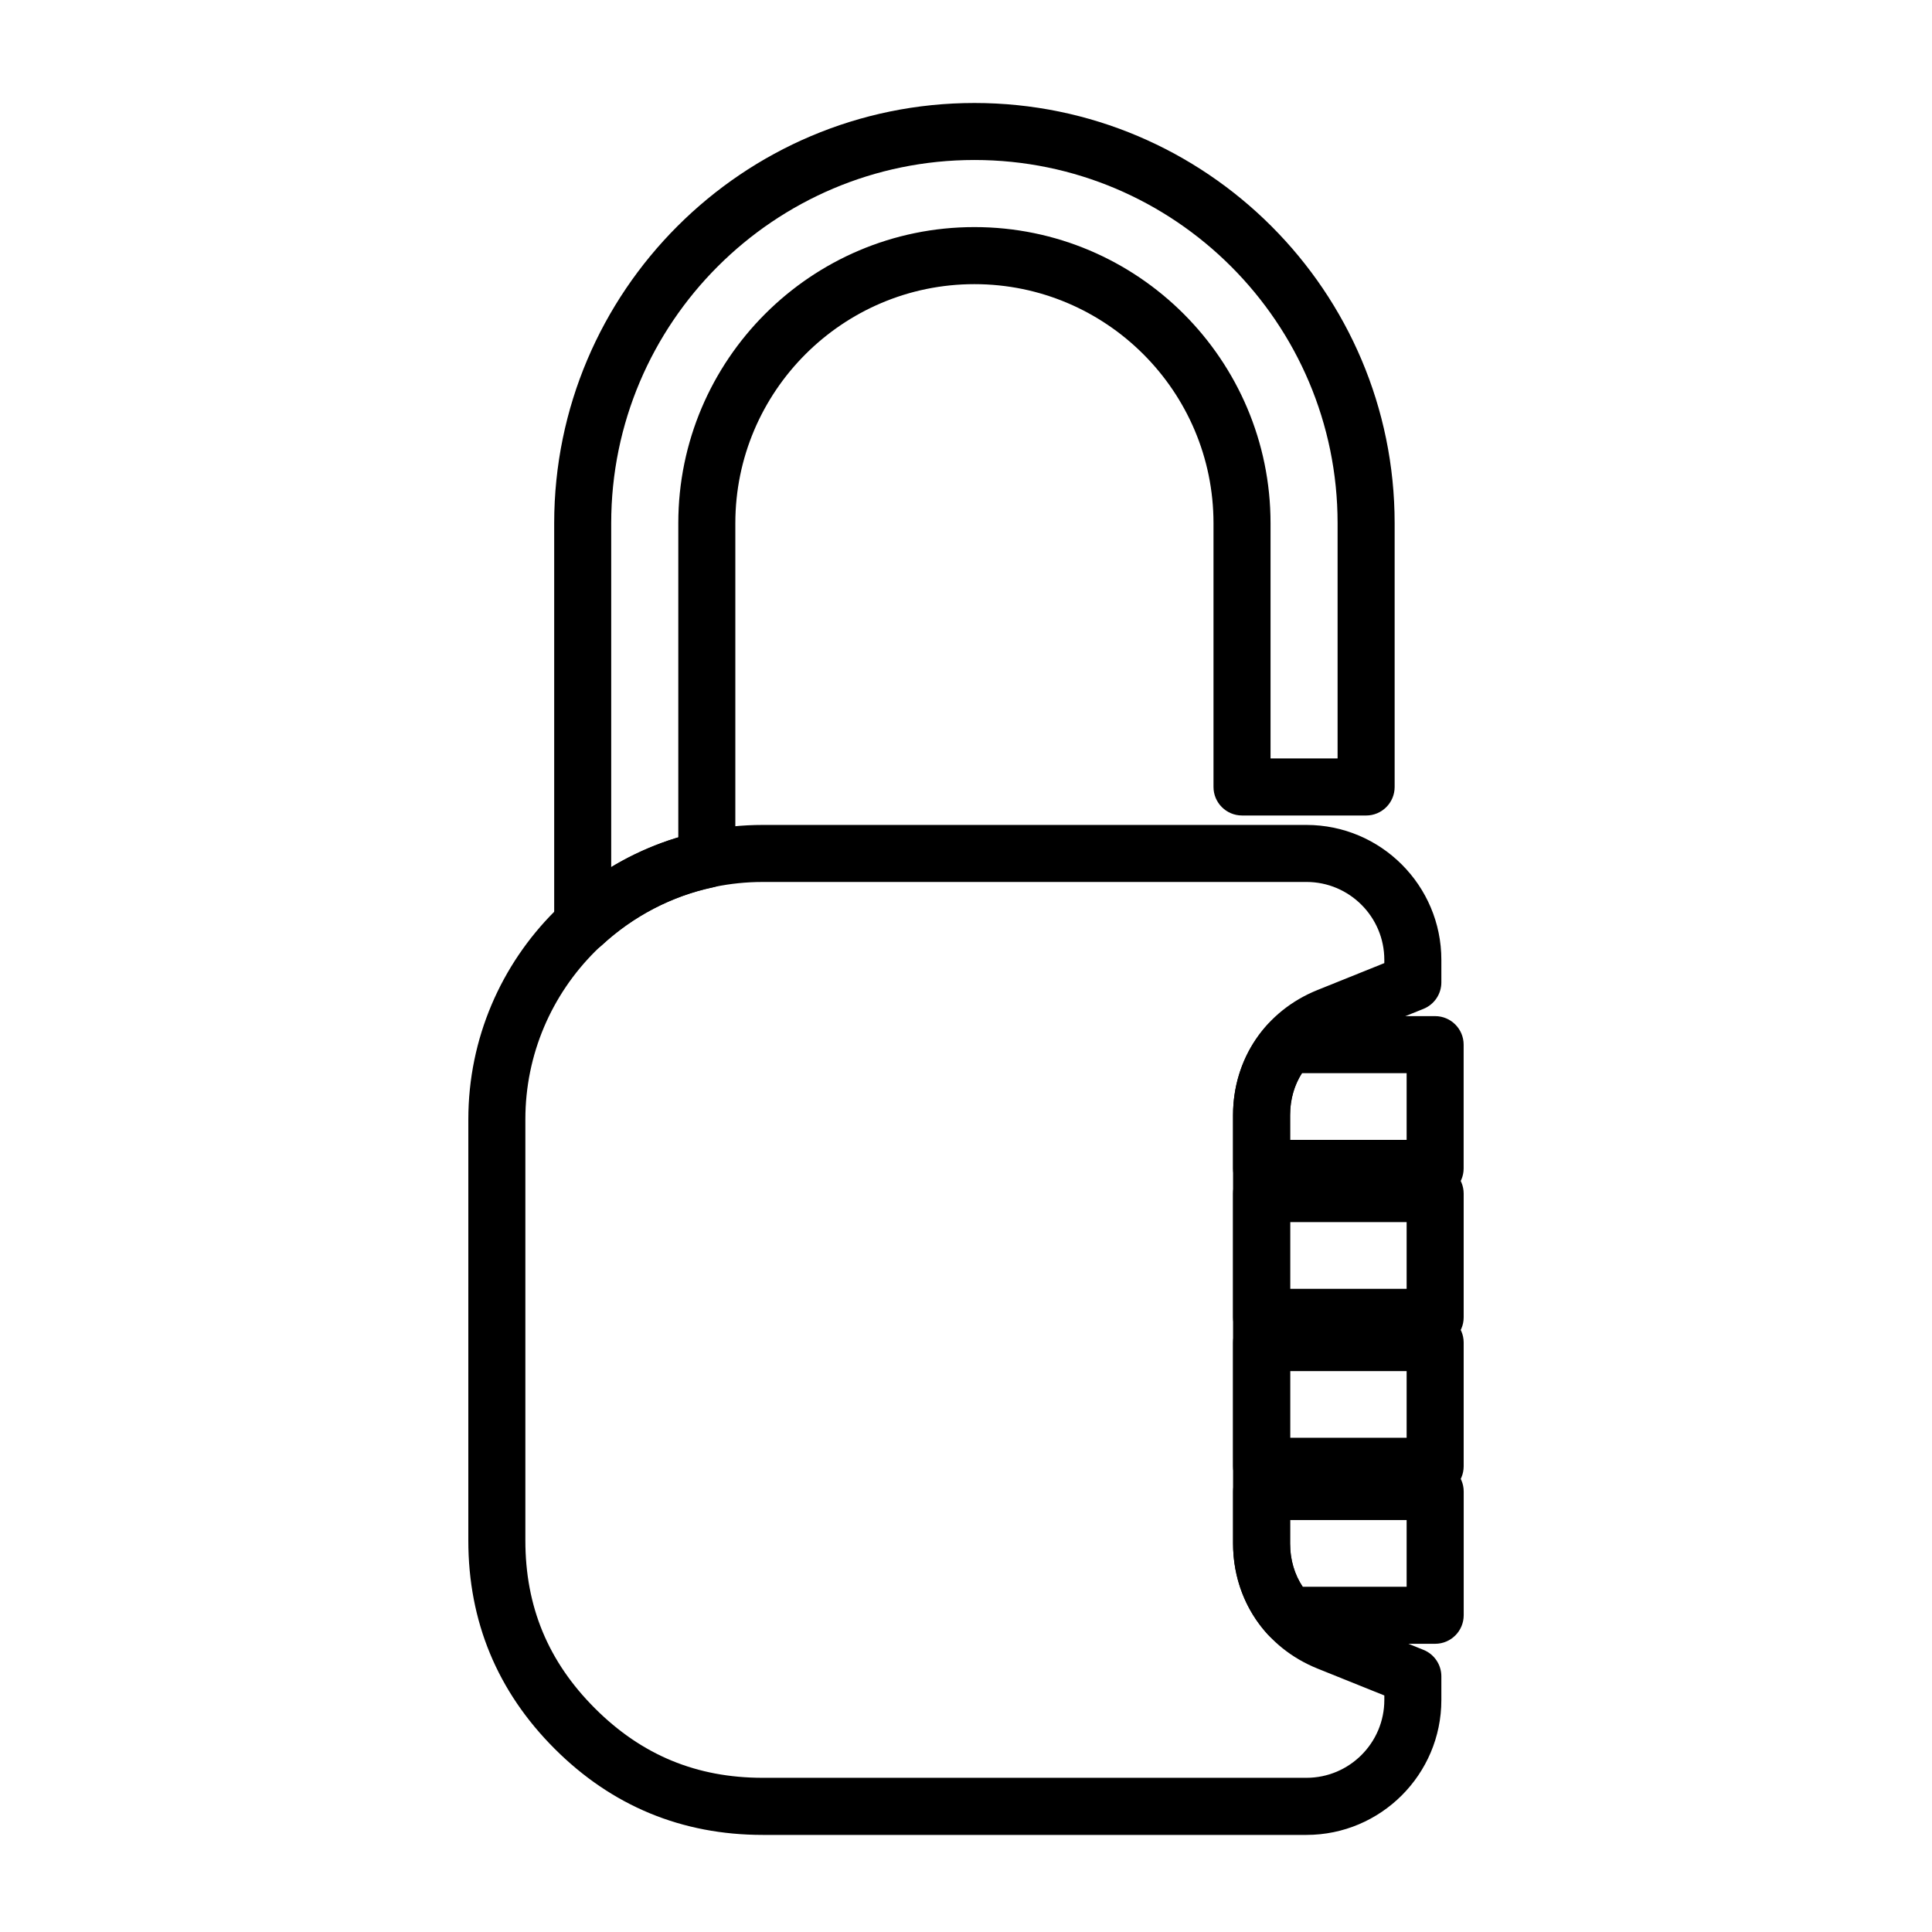
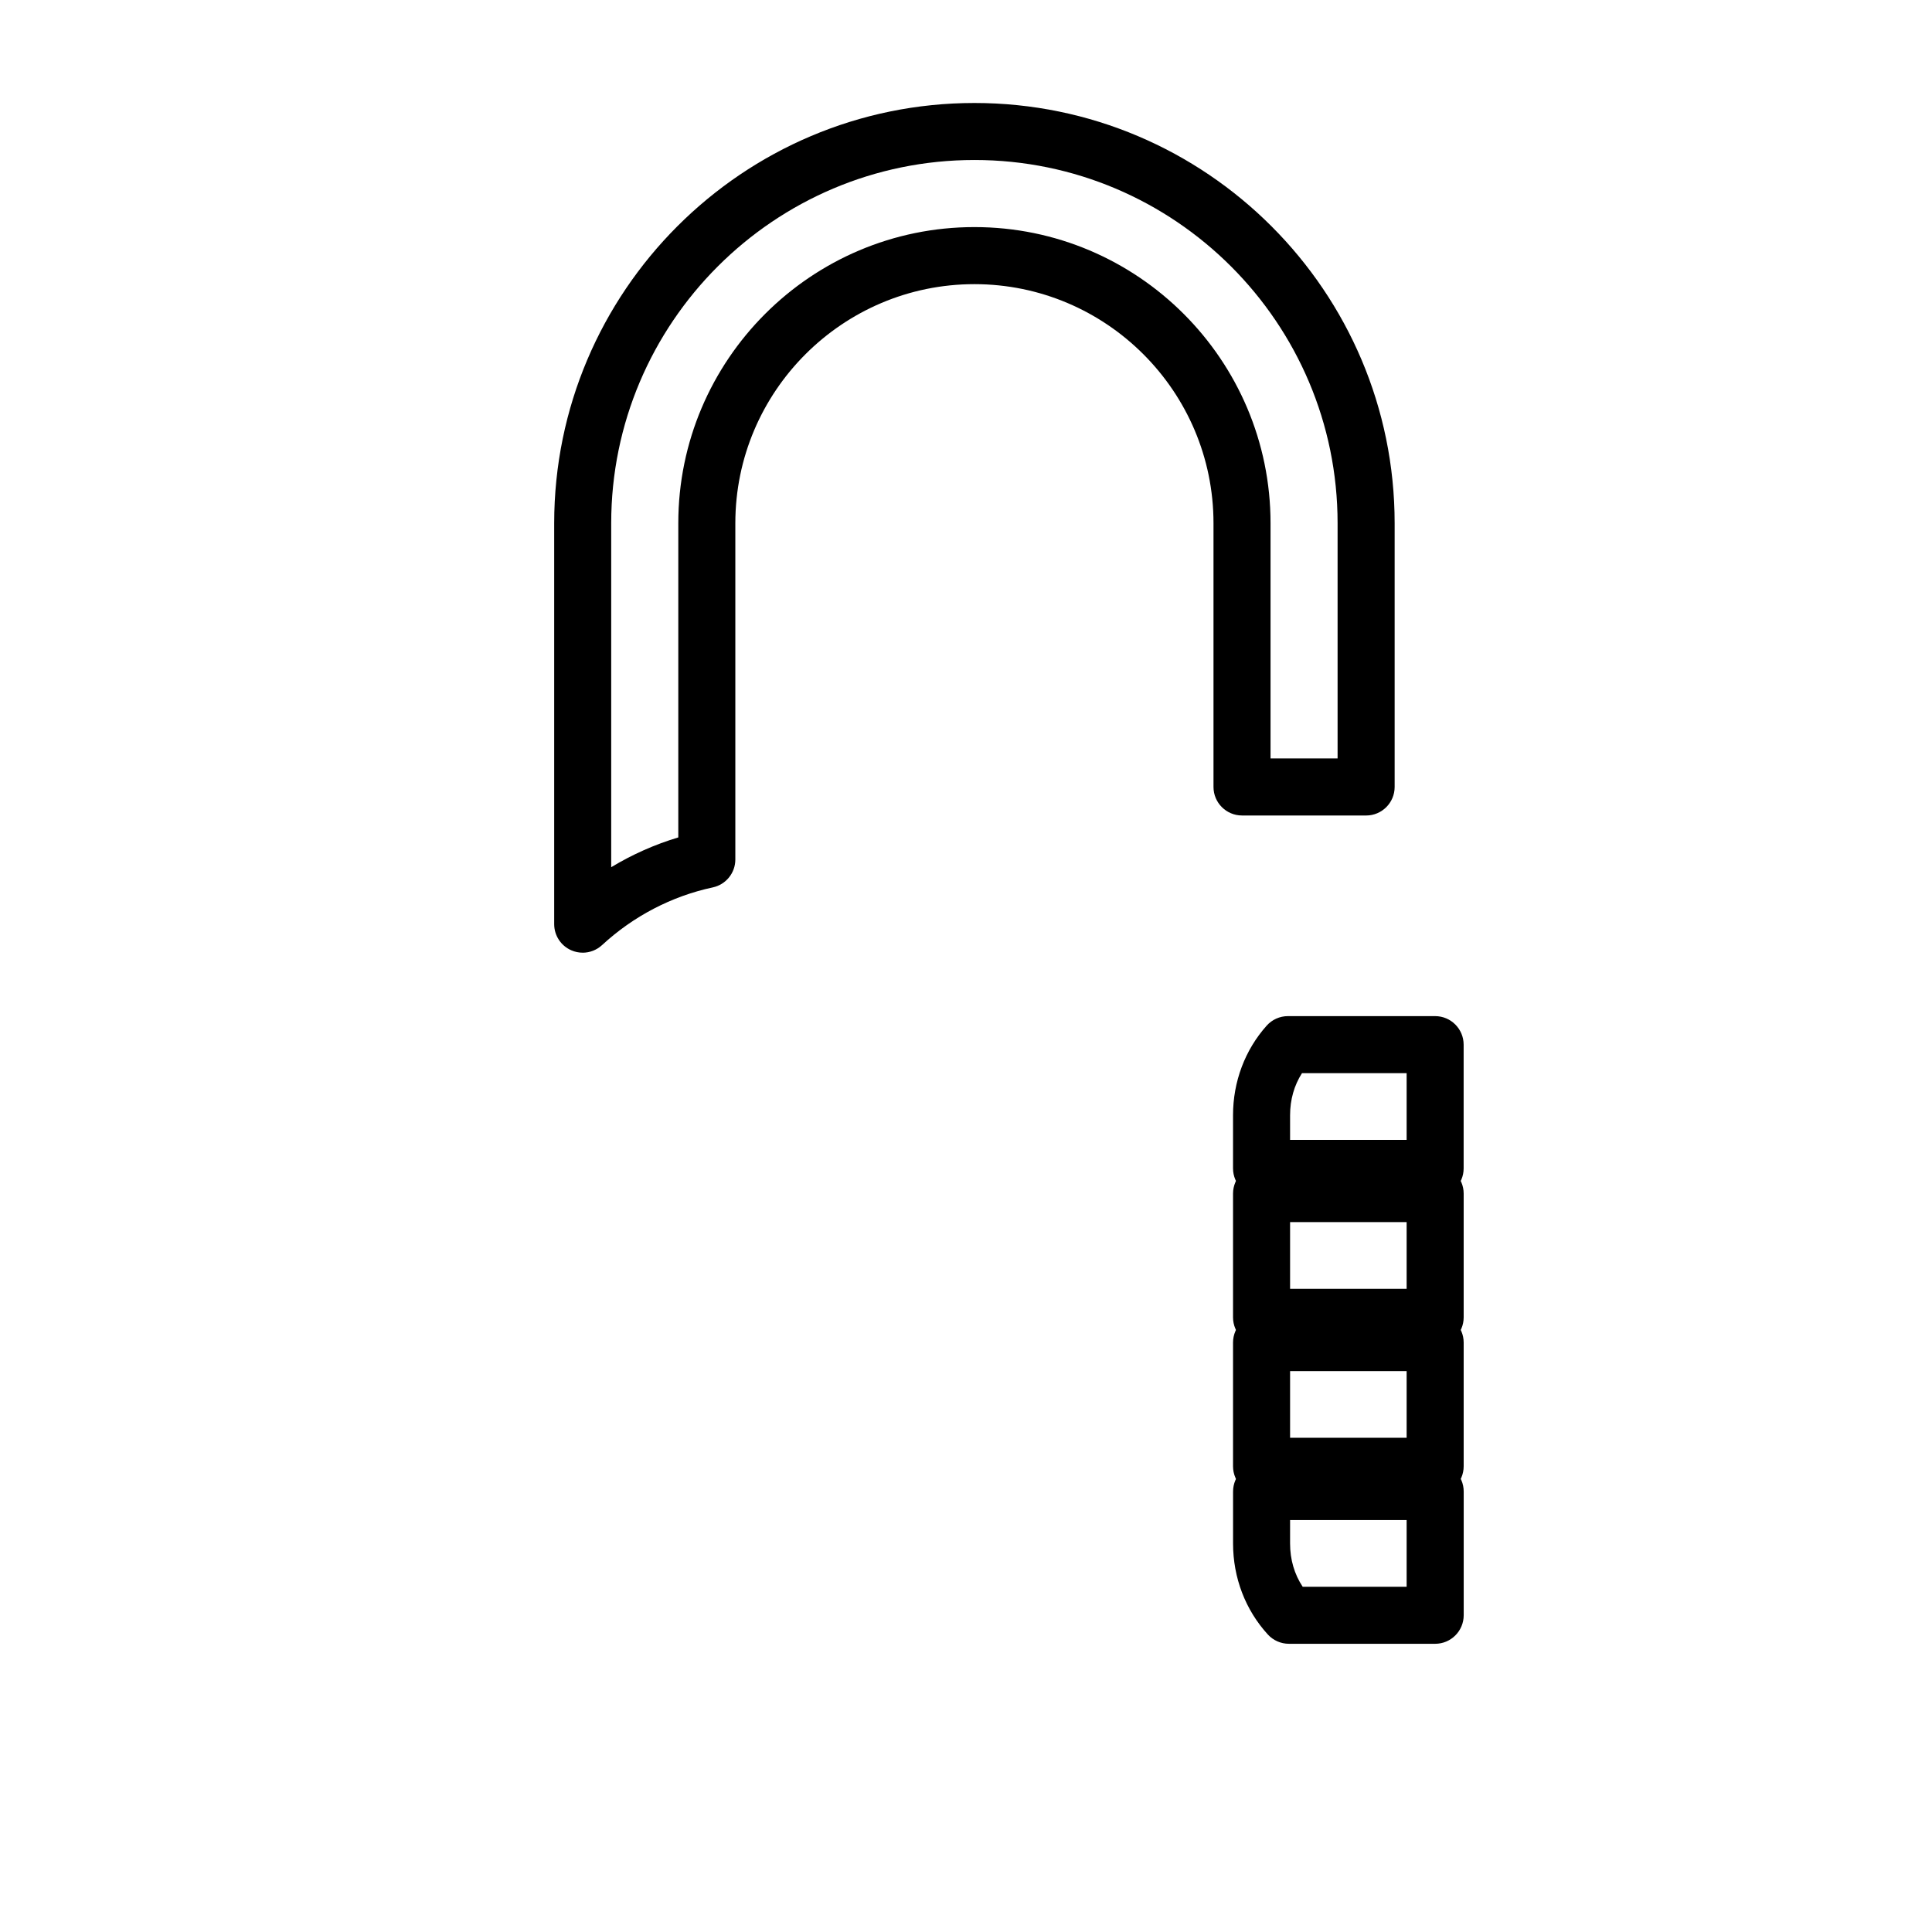
<svg xmlns="http://www.w3.org/2000/svg" fill="#000000" width="800px" height="800px" version="1.1" viewBox="144 144 512 512">
  <g>
-     <path d="m490.22 630.27h-144.08c-21.453 0-40.012-7.684-55.172-22.848-15.168-15.168-22.859-33.73-22.859-55.184l0.004-111.59c0-43.023 35.004-78.031 78.031-78.031h144.08c19.711 0 35.75 16.043 35.75 35.75v5.977c0 3.082-1.875 5.859-4.731 7.012l-22.434 9.035c-8.086 3.254-12.918 10.41-12.918 19.133v113.54c0 8.723 4.832 15.875 12.918 19.133l22.434 9.035c2.856 1.152 4.731 3.926 4.731 7.012v6.289c-0.004 19.699-16.047 35.738-35.754 35.738zm-144.08-252.54c-34.691 0-62.914 28.227-62.914 62.914v111.58c0 17.539 6.027 32.094 18.43 44.496 12.398 12.395 26.949 18.418 44.488 18.418h144.08c11.383 0 20.637-9.254 20.637-20.637v-1.184l-17.703-7.125c-13.805-5.562-22.383-18.27-22.383-33.156l-0.004-113.52c0-14.887 8.578-27.598 22.383-33.156l17.703-7.125v-0.871c0-11.383-9.254-20.637-20.637-20.637z" />
    <path d="m524.33 540.14h-46.004c-4.172 0-7.559-3.387-7.559-7.559v-32.789c0-4.172 3.387-7.559 7.559-7.559h46.004c4.172 0 7.559 3.387 7.559 7.559v32.789c0 4.18-3.387 7.559-7.559 7.559zm-38.445-15.113h30.887v-17.672h-30.887z" />
    <path d="m524.33 500.67h-46.004c-4.172 0-7.559-3.387-7.559-7.559v-32.797c0-4.172 3.387-7.559 7.559-7.559h46.004c4.172 0 7.559 3.387 7.559 7.559v32.797c0 4.18-3.387 7.559-7.559 7.559zm-38.445-15.113h30.887v-17.684h-30.887z" />
    <path d="m524.33 461.19h-46.004c-4.172 0-7.559-3.387-7.559-7.559v-14.102c0-8.871 3.168-17.301 8.922-23.73 1.43-1.598 3.477-2.516 5.629-2.516h39.004c4.172 0 7.559 3.387 7.559 7.559v32.789c0.008 4.172-3.379 7.559-7.551 7.559zm-38.445-15.117h30.887v-17.672h-27.734c-2.07 3.234-3.152 7.027-3.152 11.129z" />
    <path d="m524.33 579.62h-38.758c-2.121 0-4.141-0.891-5.57-2.449-5.949-6.5-9.227-15.059-9.227-24.117v-13.785c0-4.172 3.387-7.559 7.559-7.559h46.004c4.172 0 7.559 3.387 7.559 7.559v32.797c-0.008 4.172-3.394 7.555-7.566 7.555zm-35.105-15.113h27.547v-17.684h-30.887v6.227c0 4.25 1.145 8.152 3.34 11.457z" />
    <path d="m298.42 396.47c-1.023 0-2.055-0.207-3.031-0.637-2.75-1.203-4.523-3.918-4.523-6.922v-106.25c0-61.41 49.957-111.37 111.37-111.37 61.406 0 111.36 49.957 111.36 111.37v69.895c0 4.172-3.387 7.559-7.559 7.559l-32.887-0.004c-4.172 0-7.559-3.387-7.559-7.559v-69.891c0-34.938-28.426-63.359-63.359-63.359s-63.359 28.426-63.359 63.359v89.117c0 3.562-2.488 6.641-5.977 7.391-10.891 2.332-21.043 7.621-29.352 15.297-1.43 1.316-3.262 2.008-5.125 2.008zm103.81-210.07c-53.078 0-96.254 43.176-96.254 96.254v91.164c5.578-3.371 11.551-6.027 17.781-7.894v-83.27c0-43.273 35.199-78.473 78.473-78.473 43.273 0 78.477 35.199 78.477 78.473v62.336h17.77v-62.336c0-53.078-43.168-96.254-96.246-96.254z" />
  </g>
</svg>